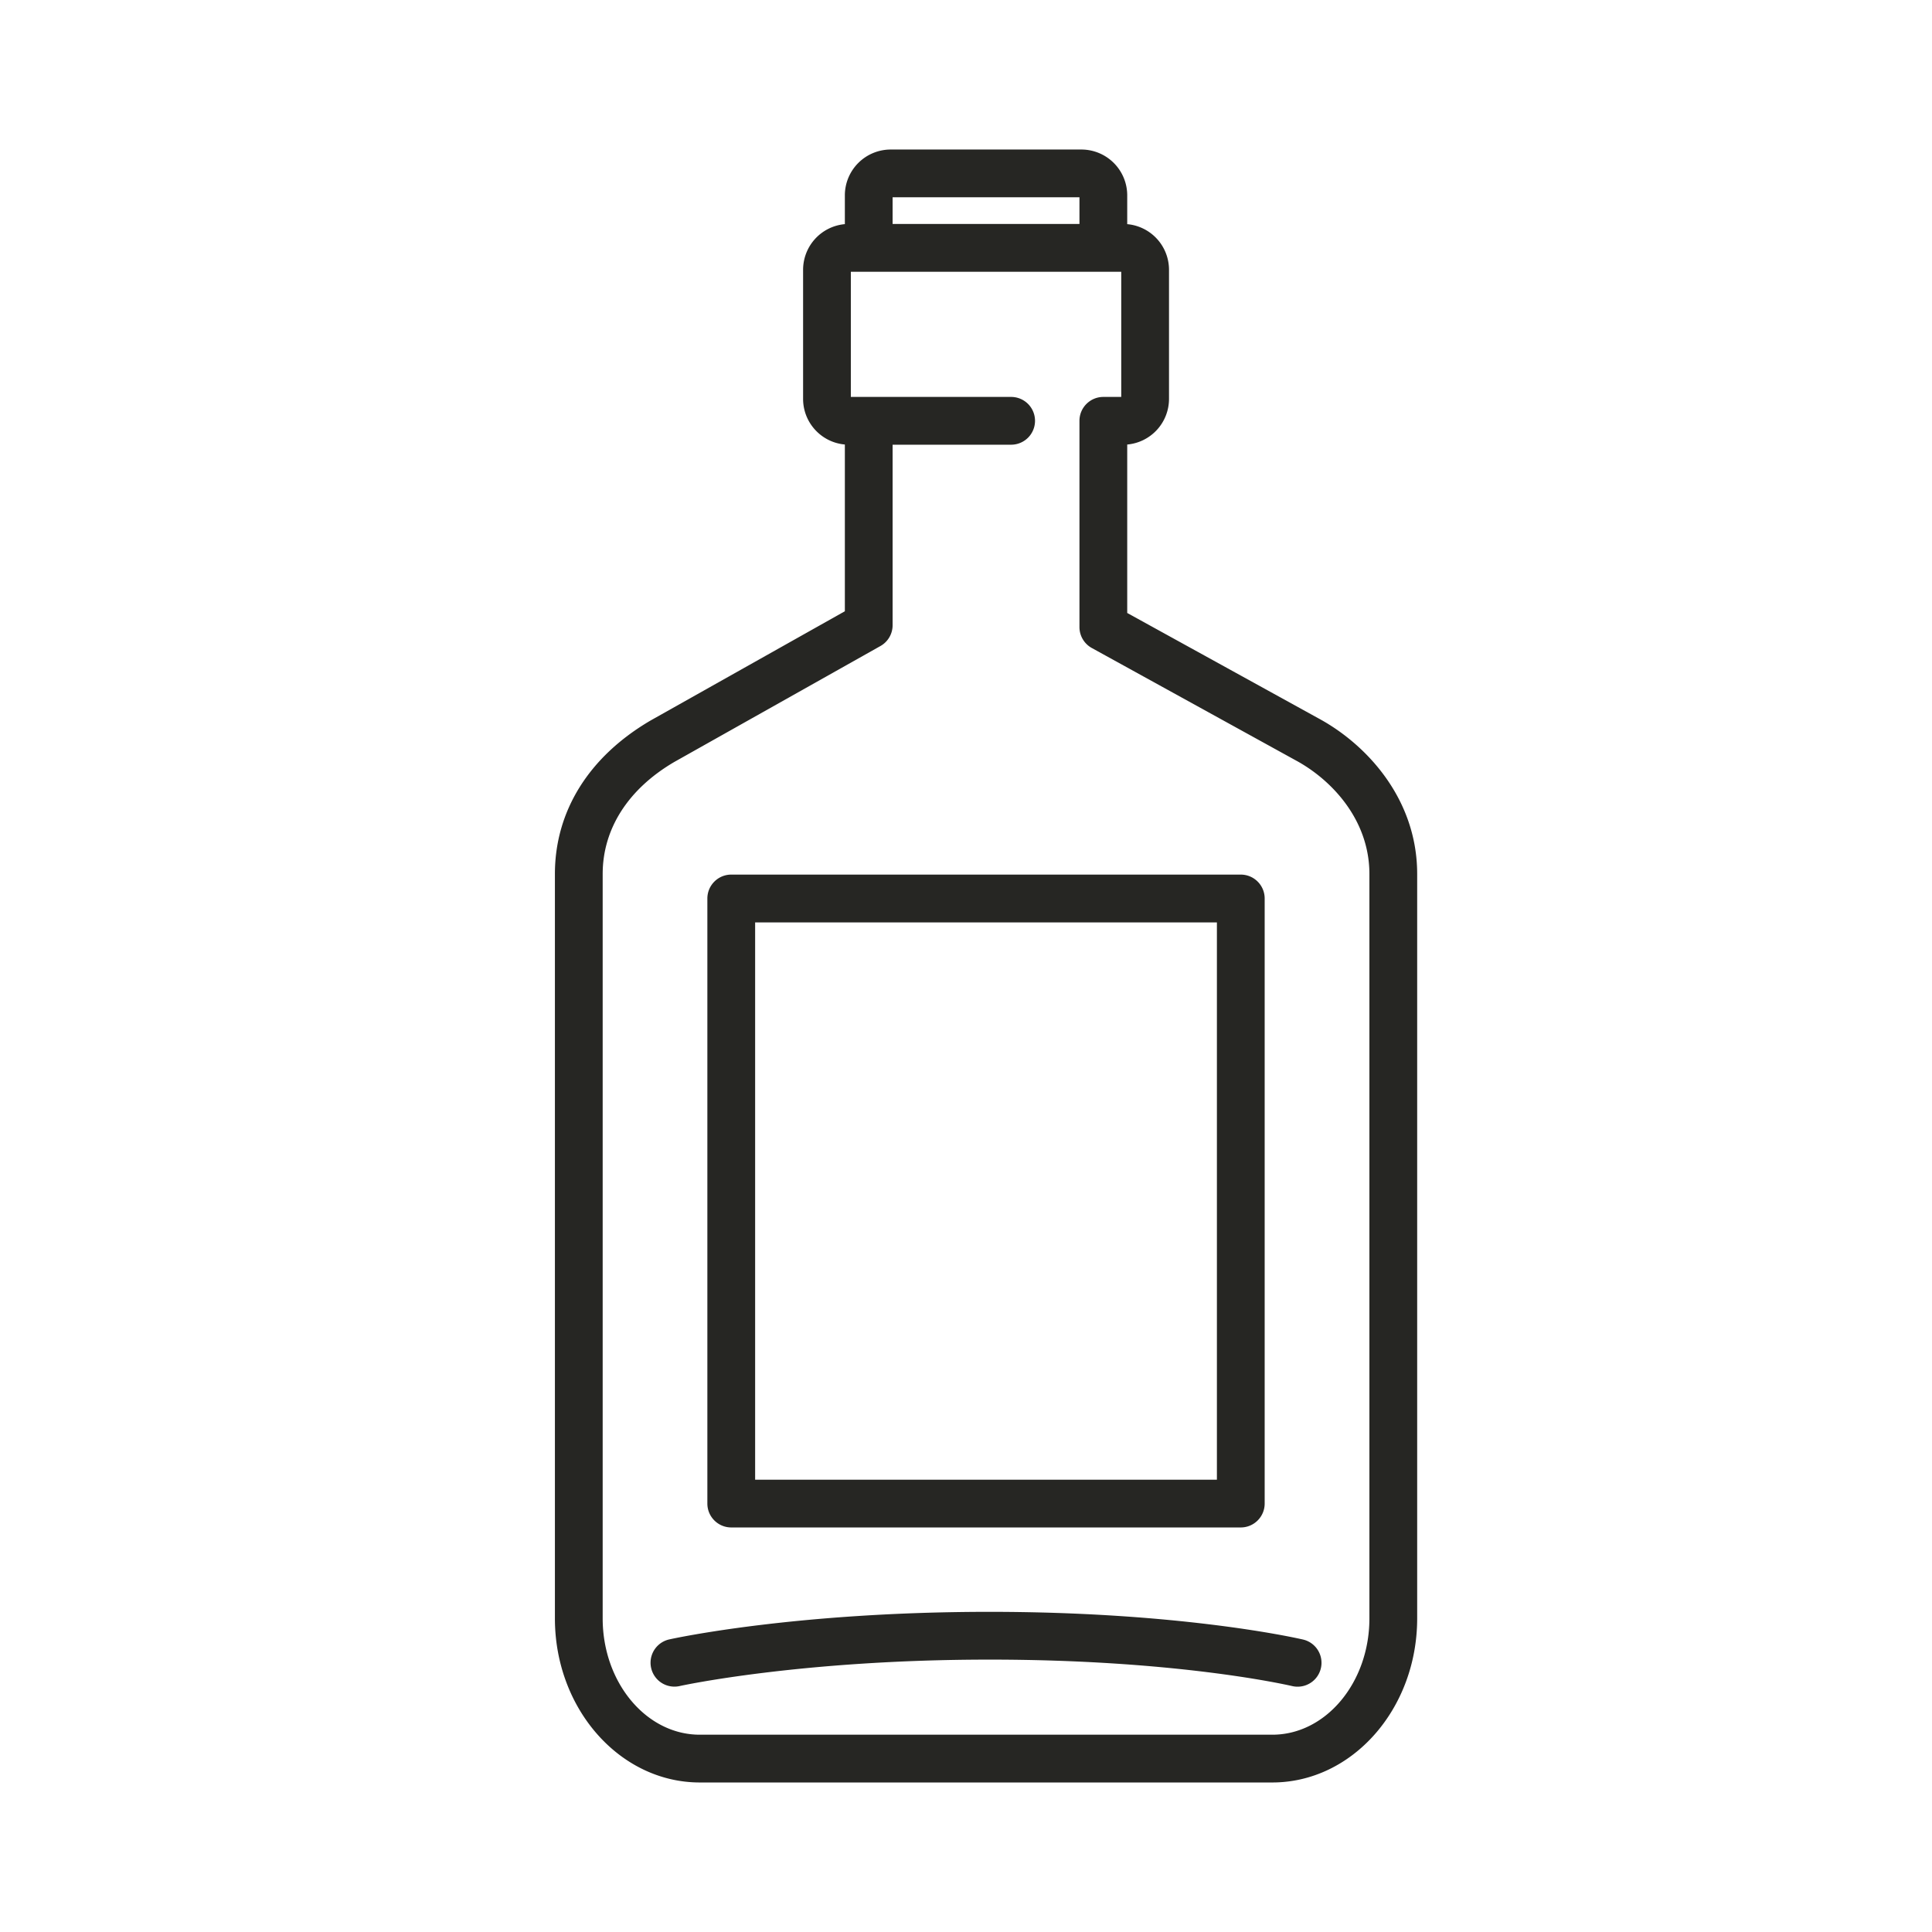
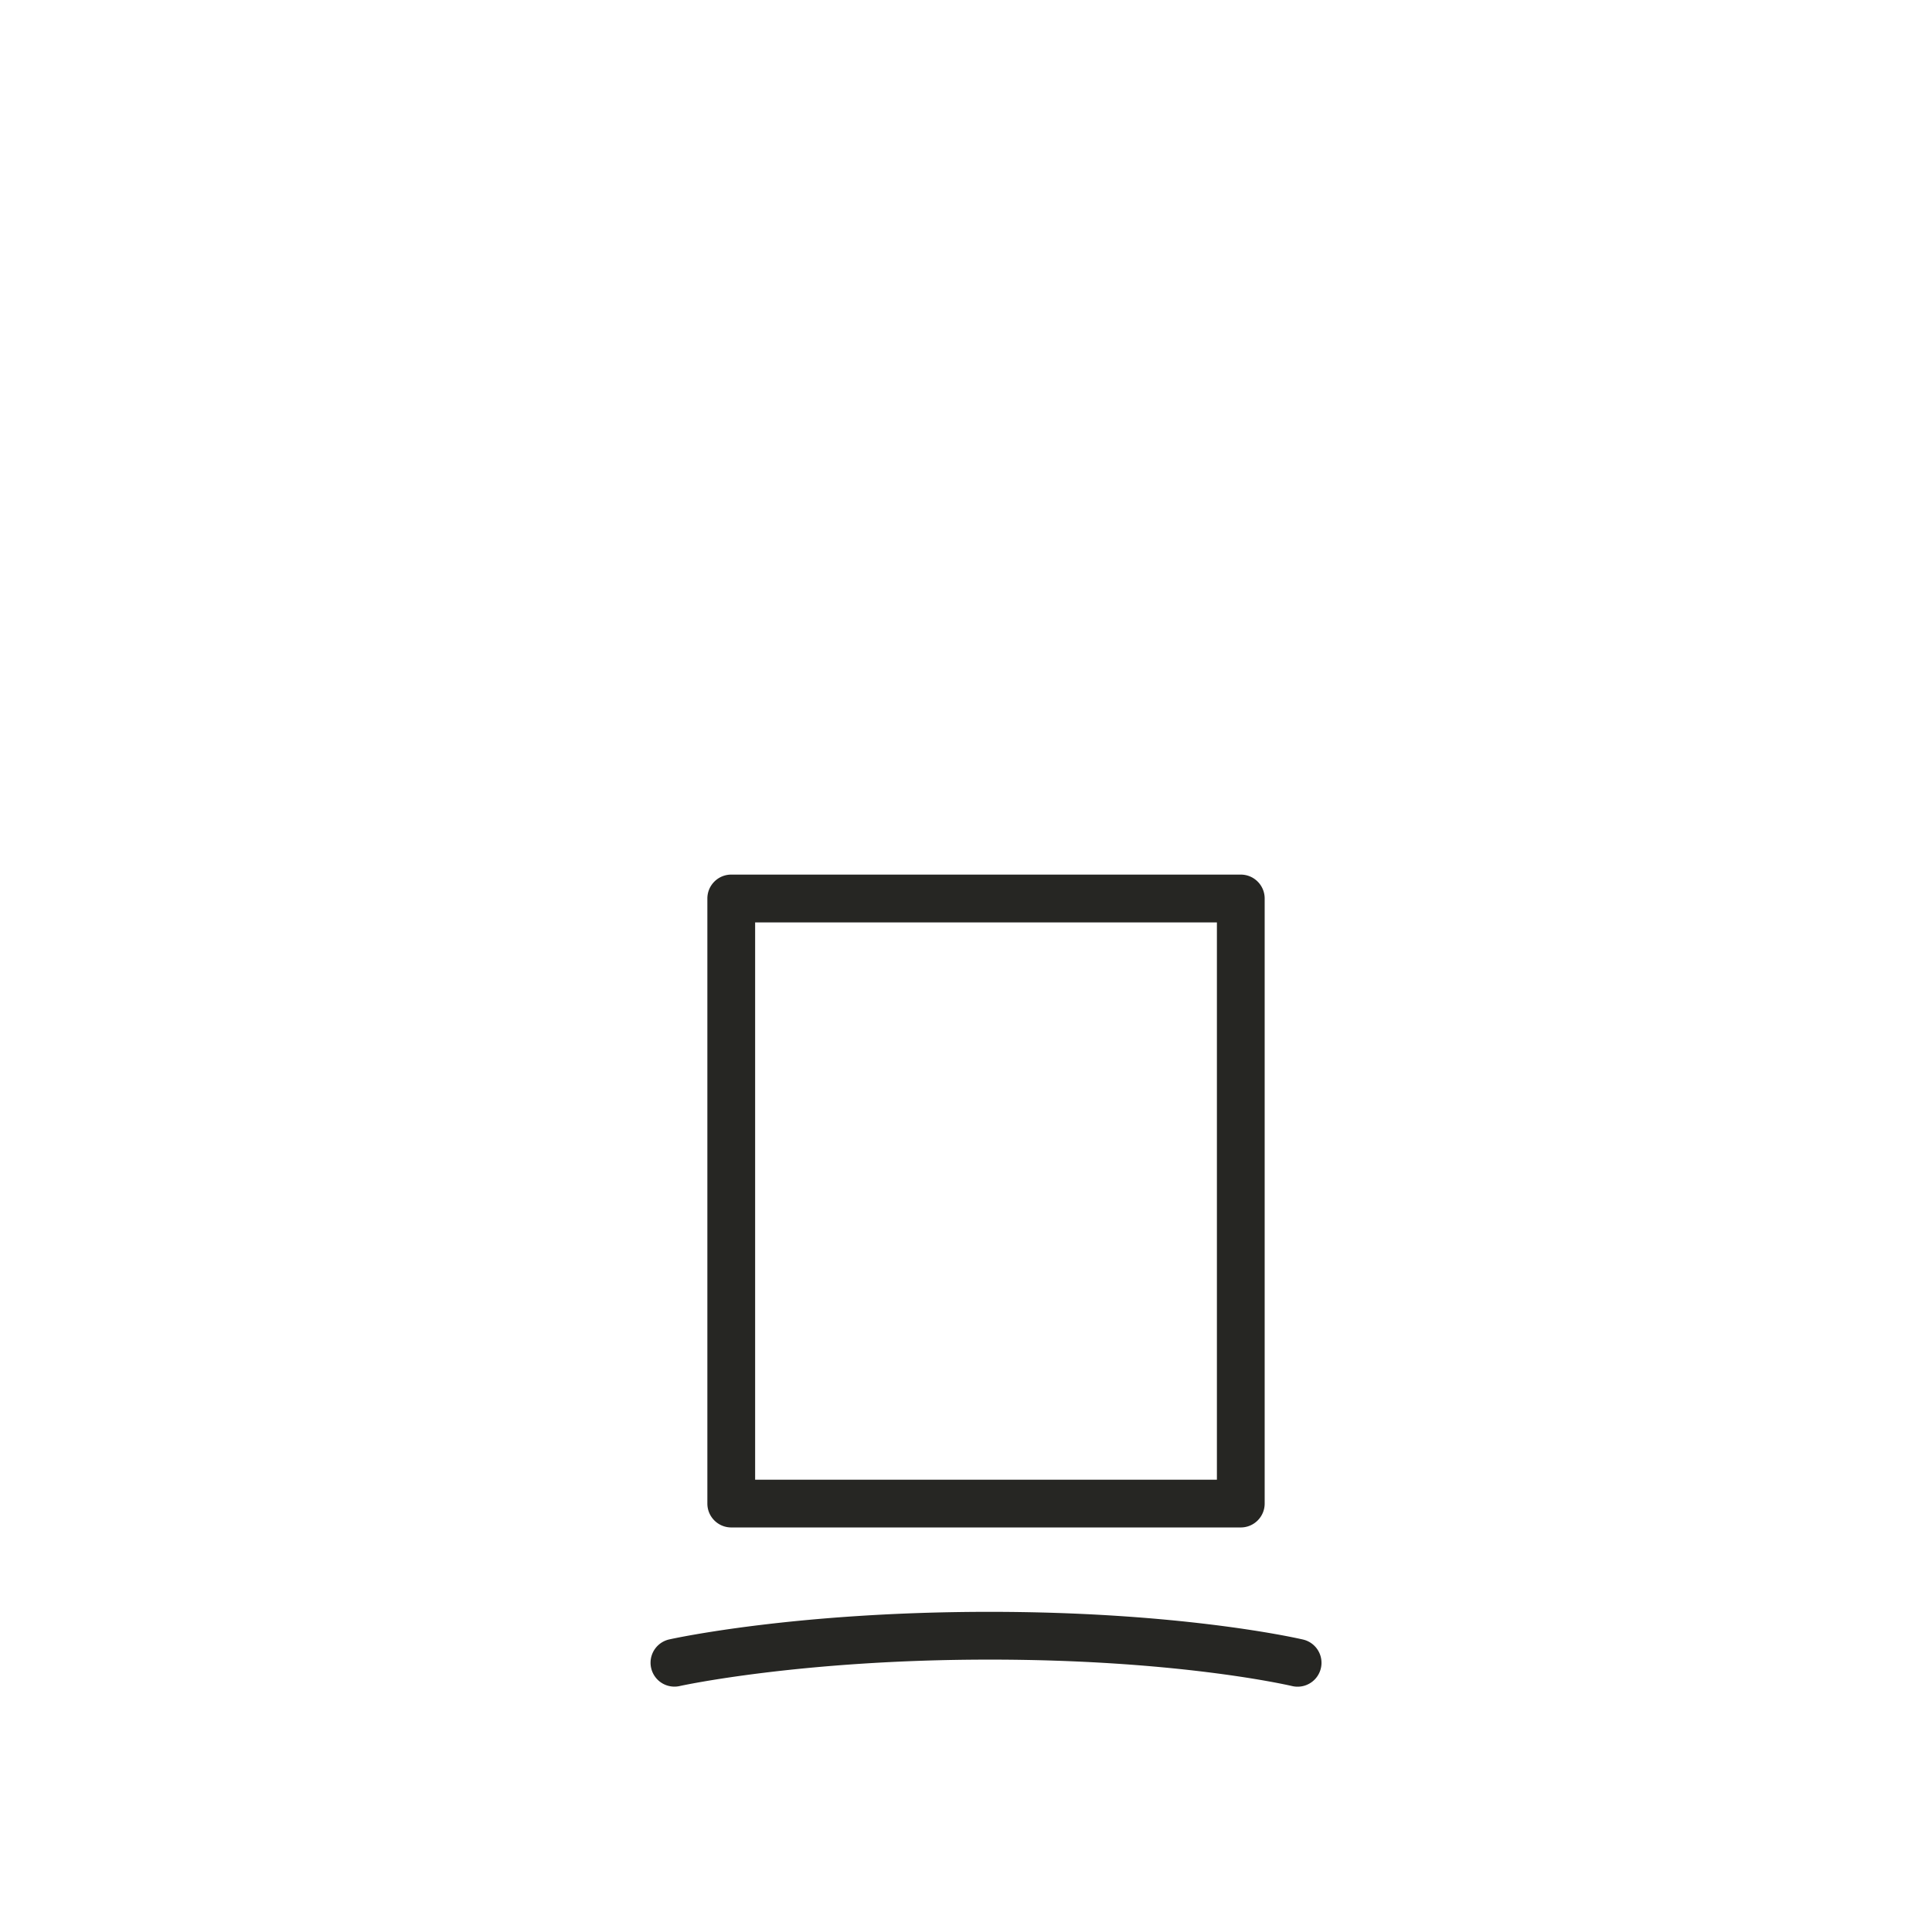
<svg xmlns="http://www.w3.org/2000/svg" viewBox="0 0 91 91" id="whiskeybottle">
-   <path d="M62.091 33.83l-8.997-4.958v-7.934a2.16 2.16 0 0 0 1.968-2.148v-6.084a2.16 2.16 0 0 0-1.968-2.148V9.2a2.16 2.16 0 0 0-2.156-2.157H41.95A2.16 2.16 0 0 0 39.794 9.2v1.357a2.16 2.16 0 0 0-1.967 2.148v6.084c0 1.125.866 2.052 1.967 2.148v7.854l-9.141 5.14c-2.912 1.701-4.516 4.271-4.516 7.236V76.23c0 4.262 3.062 7.727 6.824 7.727h26.967c3.763 0 6.823-3.465 6.823-7.727V41.167c0-3.563-2.413-6.129-4.66-7.337zM50.844 9.292v1.257h-8.801V9.292h8.801zM64.501 76.23c0 3.02-2.052 5.477-4.573 5.477H32.961c-2.522 0-4.574-2.457-4.574-5.477V41.167c0-2.133 1.208-4.013 3.383-5.283l9.701-5.456c.354-.199.572-.573.572-.979v-8.503h5.583a1.125 1.125 0 0 0 0-2.25h-7.55V12.8h12.736v5.896h-.843c-.621 0-1.125.504-1.125 1.125v9.716c0 .41.223.787.582.985l9.59 5.284c1.685.905 3.485 2.79 3.485 5.361V76.23z" fill="#262623" class="color000000 svgShape" />
  <path d="M34.443 71.945h24c.621 0 1.125-.504 1.125-1.125v-28.5c0-.621-.504-1.125-1.125-1.125h-24c-.621 0-1.125.504-1.125 1.125v28.5c0 .621.504 1.125 1.125 1.125zm1.125-28.499h21.75v26.25h-21.75v-26.25zM61.368 77.223c-.584-.133-5.966-1.303-14.761-1.303-9.137 0-14.846 1.246-15.084 1.299a1.125 1.125 0 00.489 2.197c.056-.014 5.704-1.246 14.596-1.246 8.549 0 13.701 1.119 14.263 1.248a1.125 1.125 0 00.497-2.195z" fill="#262623" class="color000000 svgShape" />
</svg>